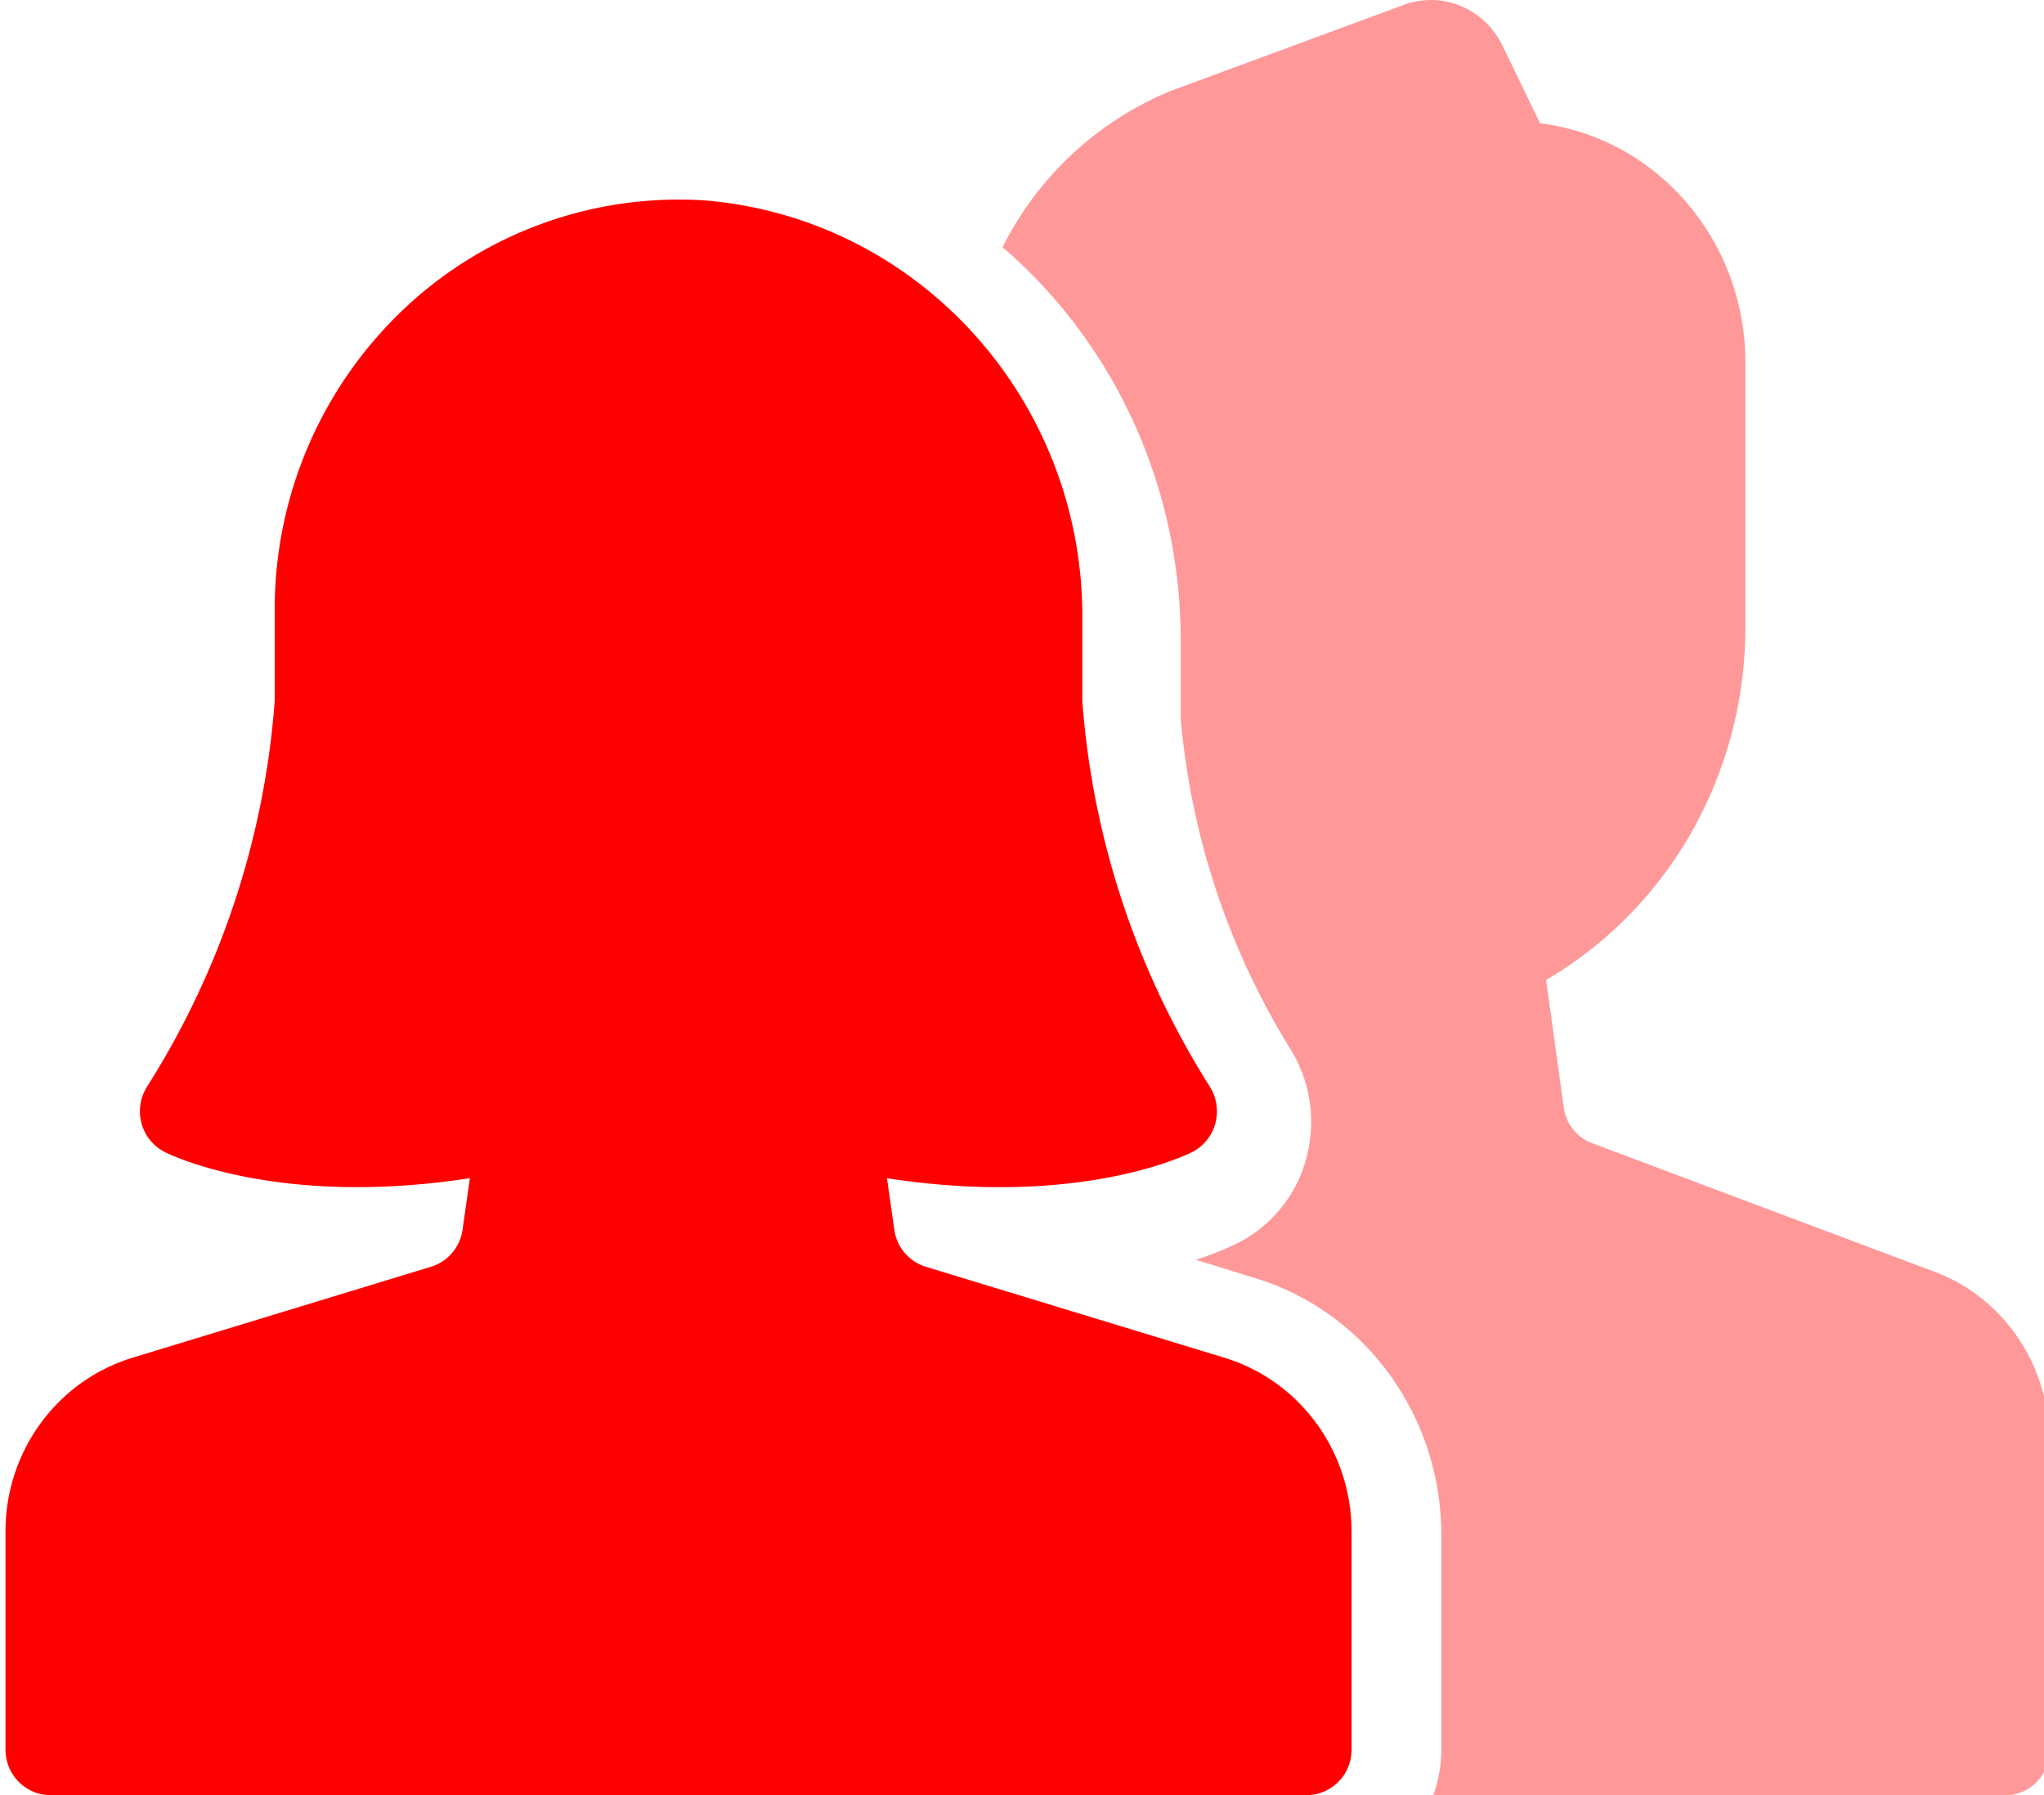
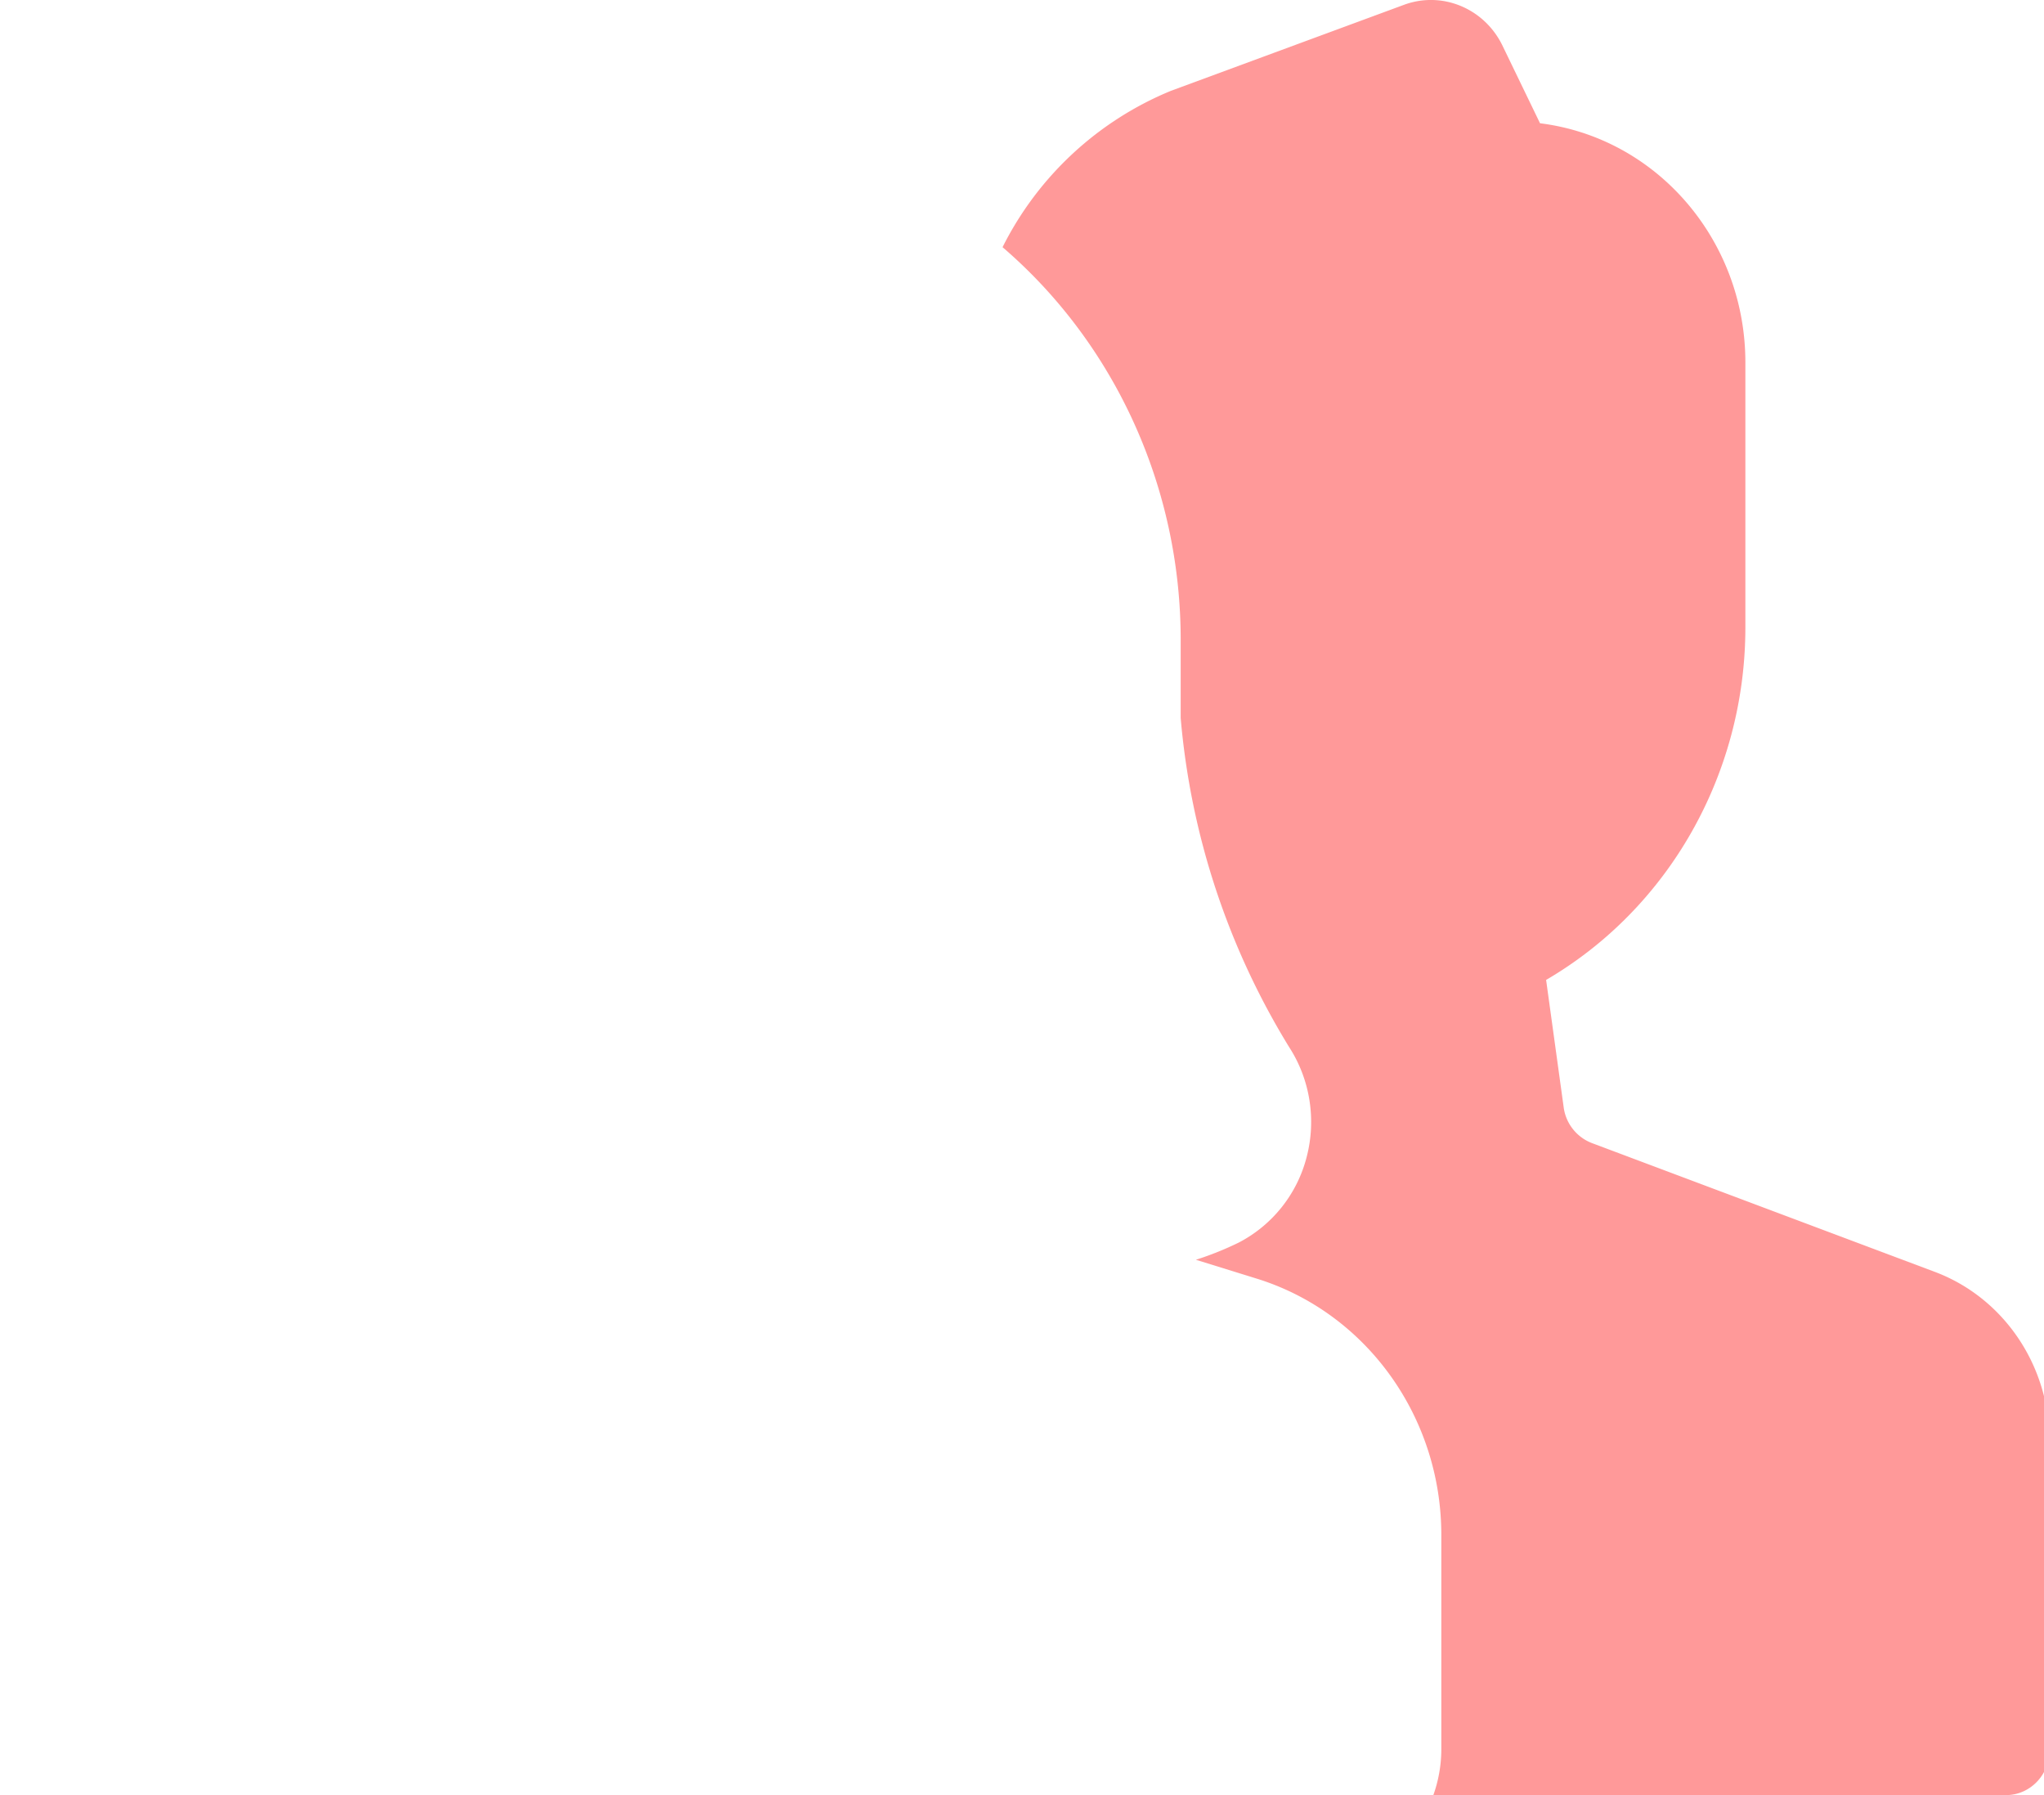
<svg xmlns="http://www.w3.org/2000/svg" width="41" height="36" viewBox="0 0 41 36">
  <g>
    <g>
      <g opacity=".4">
        <path fill="#ff0000" d="M38.816 25.509l-6.884-2.585a.894.894 0 0 1-.567-.72l-.352-2.552c2.463-1.437 3.99-4.13 3.997-7.051V7.265c-.002-2.443-1.77-4.5-4.119-4.793l-.76-1.571C29.766.167 28.935-.178 28.18.09l-4.694 1.732a6.575 6.575 0 0 0-3.376 3.135c2.269 1.95 3.578 4.841 3.573 7.89V14.4a15.077 15.077 0 0 0 2.178 6.603c.416.644.544 1.443.351 2.192a2.683 2.683 0 0 1-1.36 1.722c-.279.137-.568.253-.864.347l1.2.372c2.217.678 3.734 2.786 3.723 5.173V35.1a2.747 2.747 0 0 1-.16.9h11.488c.48 0 .871-.403.871-.9v-6.21c-.003-1.512-.92-2.862-2.294-3.381z" />
      </g>
      <g>
-         <path fill="#ff0000" d="M26.21 36H1.01c-.497 0-.9-.41-.9-.914v-4.36c-.007-1.617 1.039-3.045 2.566-3.503l5.973-1.82a.91.91 0 0 0 .63-.747l.146-1.028c-3.856.595-6.02-.475-6.12-.524a.911.911 0 0 1-.468-.583.926.926 0 0 1 .122-.743 16.766 16.766 0 0 0 2.551-7.72v-1.83A8.29 8.29 0 0 1 8.077 6.22a8.025 8.025 0 0 1 6.073-2.2c4.316.365 7.618 4.06 7.56 8.46v1.578a16.766 16.766 0 0 0 2.549 7.721.926.926 0 0 1 .121.743.911.911 0 0 1-.468.583c-.099.05-2.261 1.118-6.12.524l.146 1.028a.91.91 0 0 0 .63.747l5.976 1.82c1.527.458 2.573 1.886 2.566 3.503v4.36a.907.907 0 0 1-.9.914z" />
-       </g>
+         </g>
    </g>
  </g>
</svg>